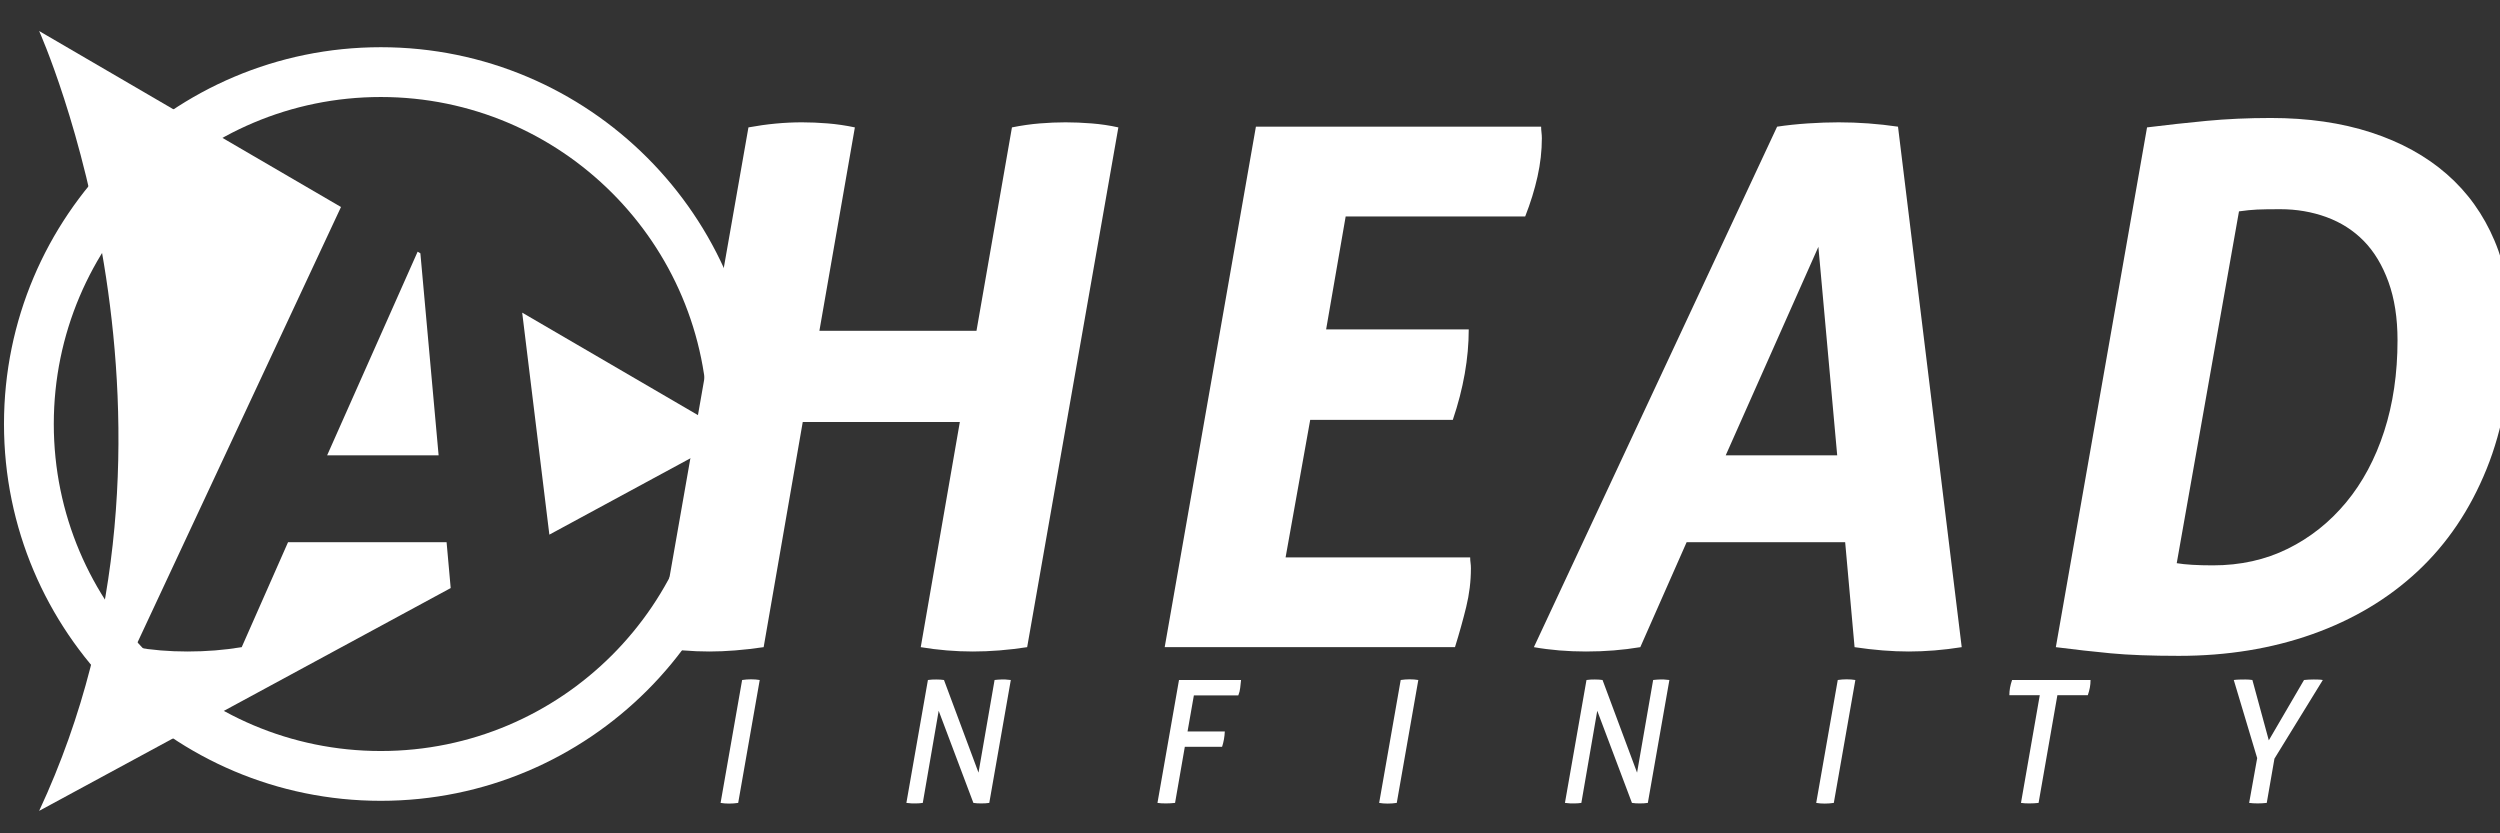
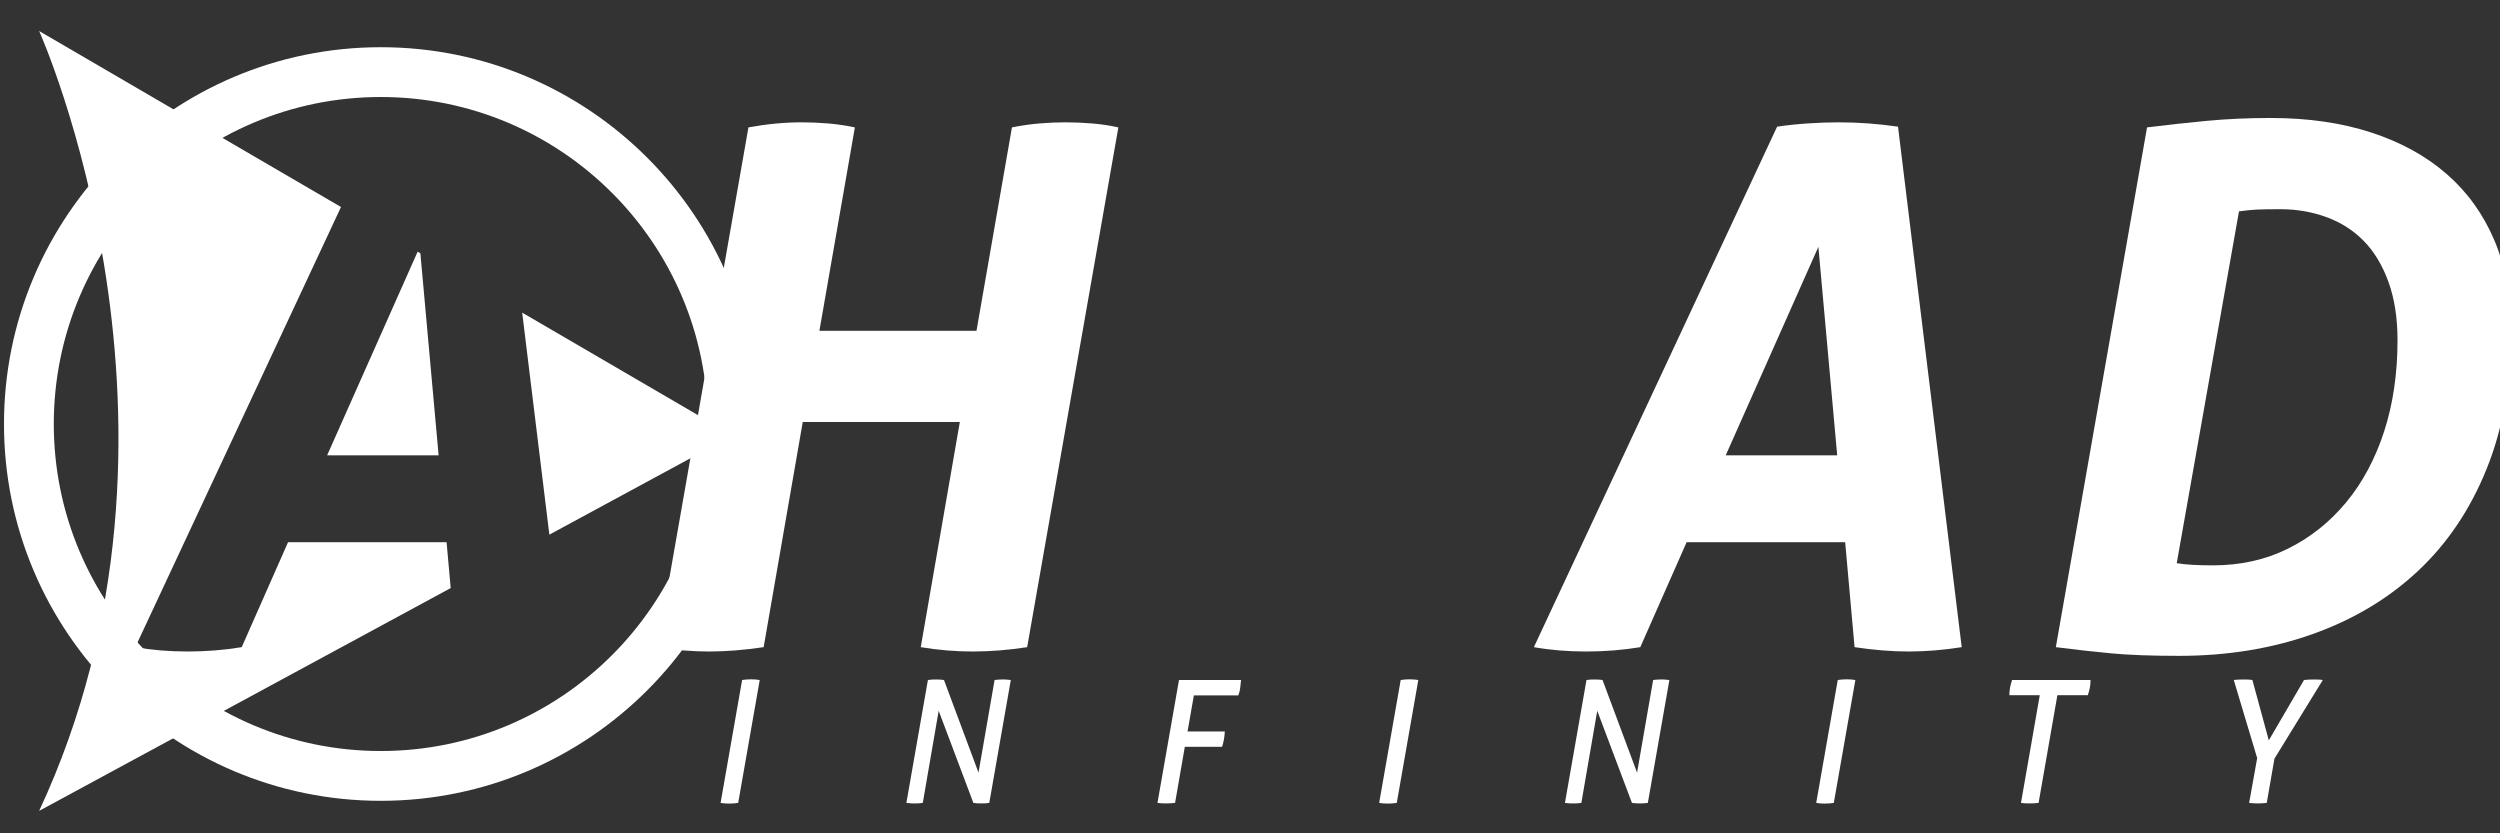
<svg xmlns="http://www.w3.org/2000/svg" xmlns:ns1="http://www.serif.com/" width="100%" height="100%" viewBox="0 0 150 50" version="1.1" xml:space="preserve" style="fill-rule:evenodd;clip-rule:evenodd;stroke-linejoin:round;stroke-miterlimit:2;">
  <rect x="0" y="0" width="150" height="50" fill="#333333" stroke="none" />
  <g transform="matrix(1,0,0,1,0,-57.232)">
    <g id="Ahead-Infinity-Logo-Web---Light" ns1:id="Ahead Infinity Logo Web - Light" transform="matrix(1,0,0,1,0,57.232)">
      <rect x="0" y="0" width="150" height="50" style="fill:none;" />
      <clipPath id="_clip1">
        <rect x="0" y="0" width="150" height="50" />
      </clipPath>
      <g clip-path="url(#_clip1)">
        <g id="Layer-1" ns1:id="Layer 1" transform="matrix(0.166,0,0,0.166,-83.158,-64.383)">
          <g transform="matrix(1,0,0,1,619.192,478.823)">
            <path d="M0,73.603L40.296,73.603L33.702,0.577L32.712,0L0,73.603Z" style="fill:white;fill-rule:nonzero;" />
          </g>
          <g transform="matrix(1,0,0,1,765.782,536.732)">
            <path d="M0,8.484L-76.087,-35.878L-66.267,44.362L0,8.484Z" style="fill:white;fill-rule:nonzero;" />
          </g>
          <g transform="matrix(1,0,0,1,663.852,479.597)">
            <path d="M0,120.805L-1.485,104.227L-58.788,104.227L-75.534,142.166C-81.813,143.213 -88.355,143.736 -95.159,143.736C-101.79,143.736 -108.07,143.213 -113.997,142.166L-39.649,-16.926L-148.748,-80.533C-148.748,-80.533 -84.249,63.003 -148.748,201.338L0,120.805Z" style="fill:white;fill-rule:nonzero;" />
          </g>
          <g transform="matrix(0,-1,-1,0,638.59,413.913)">
            <path d="M-127.194,-136.192C-202.362,-136.192 -263.388,-75.166 -263.388,0.002C-263.388,75.17 -202.362,136.196 -127.194,136.196C-52.026,136.196 9,75.17 9,0.002C9,-75.166 -52.026,-136.192 -127.194,-136.192ZM-127.194,-118.192C-61.961,-118.192 -9,-65.231 -9,0.002C-9,65.235 -61.961,118.196 -127.194,118.196C-192.427,118.196 -245.388,65.235 -245.388,0.002C-245.388,-65.231 -192.427,-118.192 -127.194,-118.192Z" style="fill:white;" />
          </g>
          <g transform="matrix(1,0,0,1,771.473,621.501)">
            <path d="M0,-187.606C6.631,-188.824 13.085,-189.438 19.364,-189.438C22.33,-189.438 25.426,-189.307 28.655,-189.045C31.881,-188.783 35.149,-188.301 38.468,-187.606L25.646,-114.081L82.425,-114.081L95.243,-187.606C98.731,-188.301 102.09,-188.783 105.319,-189.045C108.545,-189.307 111.64,-189.438 114.606,-189.438C117.573,-189.438 120.711,-189.307 124.029,-189.045C127.341,-188.783 130.57,-188.301 133.707,-187.606L100.741,0.263C93.938,1.31 87.397,1.832 81.115,1.832C74.837,1.832 68.556,1.31 62.278,0.263L76.406,-81.113L19.626,-81.113L5.498,0.263C-1.656,1.31 -8.197,1.832 -14.128,1.832C-20.406,1.832 -26.687,1.31 -32.965,0.263L0,-187.606Z" style="fill:white;fill-rule:nonzero;" />
          </g>
          <g transform="matrix(1,0,0,1,954.894,621.763)">
-             <path d="M0,-188.13L103.093,-188.13C103.093,-187.431 103.133,-186.732 103.224,-186.036C103.31,-185.337 103.355,-184.637 103.355,-183.943C103.355,-179.405 102.832,-174.785 101.785,-170.076C100.737,-165.366 99.255,-160.567 97.336,-155.685L32.445,-155.685L25.381,-114.865L76.929,-114.865C76.929,-104.401 75.007,-93.496 71.172,-82.159L19.626,-82.159L10.729,-32.444L77.45,-32.444C77.45,-31.744 77.491,-31.091 77.581,-30.482C77.669,-29.869 77.713,-29.213 77.713,-28.519C77.713,-23.809 77.145,-19.142 76.011,-14.521C74.875,-9.897 73.526,-5.056 71.956,0L-32.969,0L0,-188.13Z" style="fill:white;fill-rule:nonzero;" />
-           </g>
+             </g>
          <g transform="matrix(1,0,0,1,1165,502.971)">
            <path d="M0,49.455L-6.803,-25.902L-40.295,49.455L0,49.455ZM-21.716,-69.337C-18.229,-69.86 -14.521,-70.253 -10.598,-70.515C-6.672,-70.777 -2.968,-70.907 0.522,-70.907C7.675,-70.907 14.825,-70.383 21.979,-69.337L45.006,118.793C38.375,119.84 32.007,120.362 25.905,120.362C19.796,120.362 13.256,119.84 6.279,118.793L2.878,80.853L-54.423,80.853L-71.17,118.793C-77.45,119.84 -83.991,120.362 -90.794,120.362C-97.425,120.362 -103.706,119.84 -109.634,118.793L-21.716,-69.337Z" style="fill:white;fill-rule:nonzero;" />
          </g>
          <g transform="matrix(1,0,0,1,1287.72,463.987)">
            <path d="M0,127.425C3.141,127.948 7.5,128.21 13.084,128.21C23.026,128.21 32.055,126.205 40.166,122.192C48.277,118.182 55.297,112.601 61.229,105.446C67.158,98.295 71.736,89.747 74.965,79.803C78.19,69.861 79.806,58.87 79.806,46.834C79.806,38.813 78.715,31.79 76.535,25.771C74.353,19.754 71.387,14.827 67.641,10.988C63.885,7.153 59.397,4.275 54.164,2.353C48.93,0.436 43.345,-0.525 37.417,-0.525C33.755,-0.525 30.962,-0.48 29.045,-0.394C27.124,-0.304 24.943,-0.088 22.503,0.26L0,127.425ZM-10.728,-30.092C-3.752,-30.963 3.402,-31.747 10.729,-32.447C18.057,-33.142 25.815,-33.493 34.016,-33.493C47.446,-33.493 59.527,-31.747 70.256,-28.26C80.984,-24.769 90.096,-19.757 97.598,-13.215C105.097,-6.673 110.854,1.352 114.867,10.858C118.879,20.366 120.887,31.135 120.887,43.172C120.887,62.01 117.918,78.756 111.988,93.41C106.057,108.064 97.771,120.362 87.133,130.303C76.491,140.245 63.799,147.833 49.061,153.068C34.318,158.3 18.227,160.918 0.787,160.918C-9.157,160.918 -17.359,160.609 -23.81,160.002C-30.265,159.388 -36.893,158.649 -43.695,157.777L-10.728,-30.092Z" style="fill:white;fill-rule:nonzero;" />
          </g>
          <g transform="matrix(1,0,0,1,769.189,678.055)">
            <path d="M0,-44.422C0.533,-44.505 1.069,-44.566 1.605,-44.608C2.142,-44.647 2.675,-44.668 3.212,-44.668C3.788,-44.668 4.335,-44.647 4.85,-44.608C5.363,-44.566 5.868,-44.505 6.363,-44.422L-1.422,-0.002C-1.998,0.08 -2.543,0.141 -3.058,0.183C-3.574,0.224 -4.119,0.246 -4.695,0.246C-5.272,0.246 -5.819,0.224 -6.334,0.183C-6.849,0.141 -7.333,0.08 -7.785,-0.002L0,-44.422Z" style="fill:white;fill-rule:nonzero;" />
          </g>
          <g transform="matrix(1,0,0,1,836.342,678.052)">
            <path d="M0,-44.419C0.454,-44.502 0.958,-44.551 1.514,-44.573C2.069,-44.594 2.573,-44.605 3.027,-44.605C4.057,-44.605 4.983,-44.543 5.808,-44.419L18.287,-10.935L24.095,-44.419C24.506,-44.459 24.907,-44.502 25.299,-44.543C25.689,-44.583 26.091,-44.605 26.504,-44.605L27.986,-44.605L29.963,-44.419L22.181,0.001C21.726,0.083 21.241,0.133 20.727,0.154C20.212,0.176 19.708,0.186 19.213,0.186C18.761,0.186 18.298,0.176 17.823,0.154C17.35,0.133 16.886,0.083 16.435,0.001L3.892,-33.298L-1.854,0.001C-2.677,0.125 -3.48,0.186 -4.264,0.186L-5.807,0.186L-7.784,0.001L0,-44.419Z" style="fill:white;fill-rule:nonzero;" />
          </g>
          <g transform="matrix(1,0,0,1,927.096,678.238)">
            <path d="M0,-44.605L22.427,-44.605C22.303,-43.535 22.201,-42.577 22.117,-41.732C22.034,-40.886 21.809,-39.994 21.438,-39.045L5.375,-39.045L3.09,-26.009L16.558,-26.009C16.475,-24.072 16.146,-22.219 15.569,-20.449L2.102,-20.449L-1.421,-0.185C-2.491,-0.061 -3.563,0 -4.633,0C-5.209,0 -5.767,-0.01 -6.301,-0.032C-6.837,-0.053 -7.332,-0.103 -7.784,-0.185L0,-44.605Z" style="fill:white;fill-rule:nonzero;" />
          </g>
          <g transform="matrix(1,0,0,1,1007.23,678.055)">
            <path d="M0,-44.422C0.533,-44.505 1.067,-44.566 1.604,-44.608C2.14,-44.647 2.677,-44.668 3.212,-44.668C3.787,-44.668 4.333,-44.647 4.848,-44.608C5.362,-44.566 5.866,-44.505 6.363,-44.422L-1.423,-0.002C-1.997,0.08 -2.545,0.141 -3.059,0.183C-3.574,0.224 -4.12,0.246 -4.694,0.246C-5.273,0.246 -5.819,0.224 -6.335,0.183C-6.849,0.141 -7.331,0.08 -7.786,-0.002L0,-44.422Z" style="fill:white;fill-rule:nonzero;" />
          </g>
          <g transform="matrix(1,0,0,1,1074.38,678.052)">
            <path d="M0,-44.419C0.451,-44.502 0.958,-44.551 1.512,-44.573C2.069,-44.594 2.573,-44.605 3.027,-44.605C4.057,-44.605 4.982,-44.543 5.806,-44.419L18.284,-10.935L24.094,-44.419C24.506,-44.459 24.906,-44.502 25.297,-44.543C25.687,-44.583 26.093,-44.605 26.503,-44.605L27.986,-44.605L29.964,-44.419L22.177,0.001C21.723,0.083 21.24,0.133 20.726,0.154C20.211,0.176 19.707,0.186 19.214,0.186C18.76,0.186 18.295,0.176 17.823,0.154C17.347,0.133 16.886,0.083 16.432,0.001L3.89,-33.298L-1.855,0.001C-2.68,0.125 -3.482,0.186 -4.263,0.186L-5.81,0.186L-7.787,0.001L0,-44.419Z" style="fill:white;fill-rule:nonzero;" />
          </g>
          <g transform="matrix(1,0,0,1,1165.2,678.055)">
            <path d="M0,-44.422C0.532,-44.505 1.067,-44.566 1.604,-44.608C2.14,-44.647 2.675,-44.668 3.212,-44.668C3.787,-44.668 4.333,-44.647 4.847,-44.608C5.362,-44.566 5.866,-44.505 6.363,-44.422L-1.424,-0.002C-1.998,0.08 -2.545,0.141 -3.06,0.183C-3.574,0.224 -4.121,0.246 -4.695,0.246C-5.274,0.246 -5.82,0.224 -6.335,0.183C-6.85,0.141 -7.333,0.08 -7.786,-0.002L0,-44.422Z" style="fill:white;fill-rule:nonzero;" />
          </g>
          <g transform="matrix(1,0,0,1,1238.22,672.739)">
            <path d="M0,-33.607L-10.994,-33.607C-10.994,-34.512 -10.913,-35.419 -10.751,-36.325C-10.584,-37.232 -10.339,-38.158 -10.008,-39.106L18.351,-39.106C18.351,-38.158 18.267,-37.24 18.103,-36.357C17.935,-35.47 17.691,-34.553 17.361,-33.607L6.363,-33.607L-0.431,5.314C-1.501,5.438 -2.596,5.499 -3.706,5.499C-4.241,5.499 -4.777,5.489 -5.313,5.467C-5.849,5.446 -6.343,5.396 -6.793,5.314L0,-33.607Z" style="fill:white;fill-rule:nonzero;" />
          </g>
          <g transform="matrix(1,0,0,1,1316.8,649.818)">
            <path d="M0,12.049L-8.462,-16.185C-7.887,-16.268 -7.22,-16.317 -6.456,-16.34C-5.693,-16.36 -4.962,-16.371 -4.263,-16.371C-3.397,-16.371 -2.553,-16.309 -1.729,-16.185L4.202,5.623L16.928,-16.185C18.043,-16.309 19.214,-16.371 20.449,-16.371C20.984,-16.371 21.552,-16.36 22.147,-16.34C22.745,-16.317 23.271,-16.268 23.724,-16.185L6.242,12.234L3.46,28.235C2.349,28.359 1.257,28.42 0.187,28.42C-0.966,28.42 -1.998,28.359 -2.903,28.235L0,12.049Z" style="fill:white;fill-rule:nonzero;" />
          </g>
        </g>
      </g>
    </g>
  </g>
</svg>